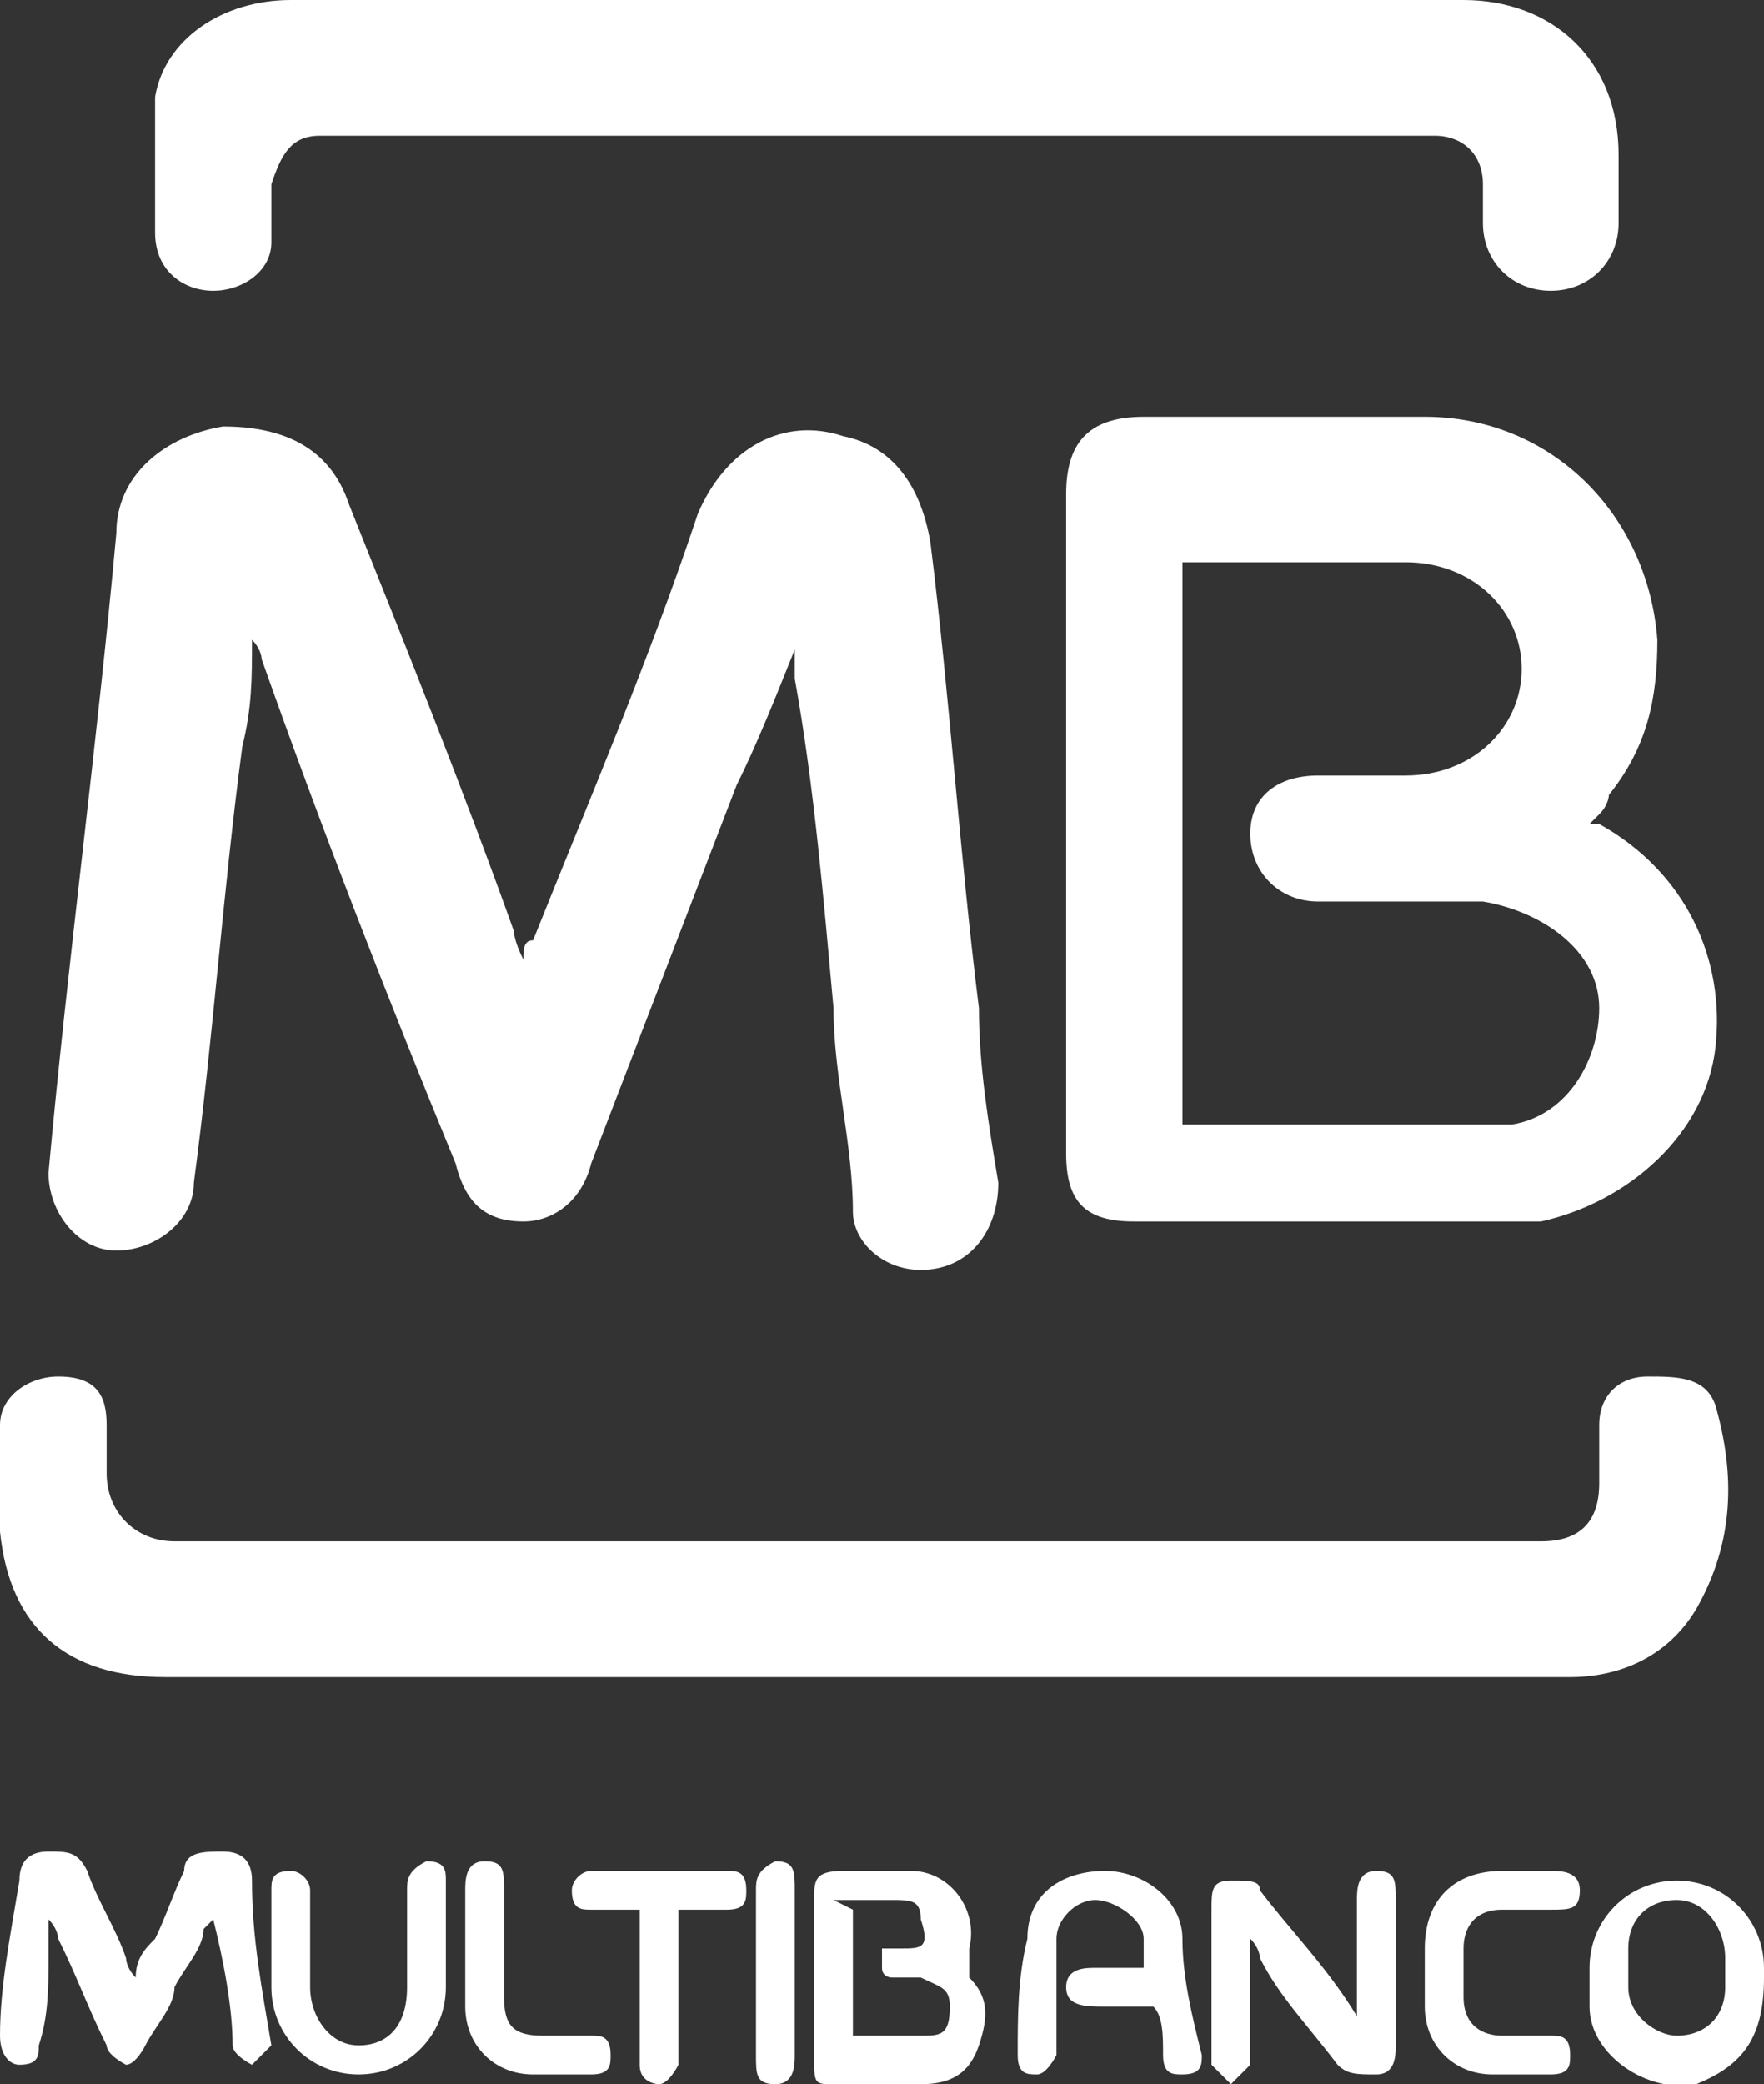
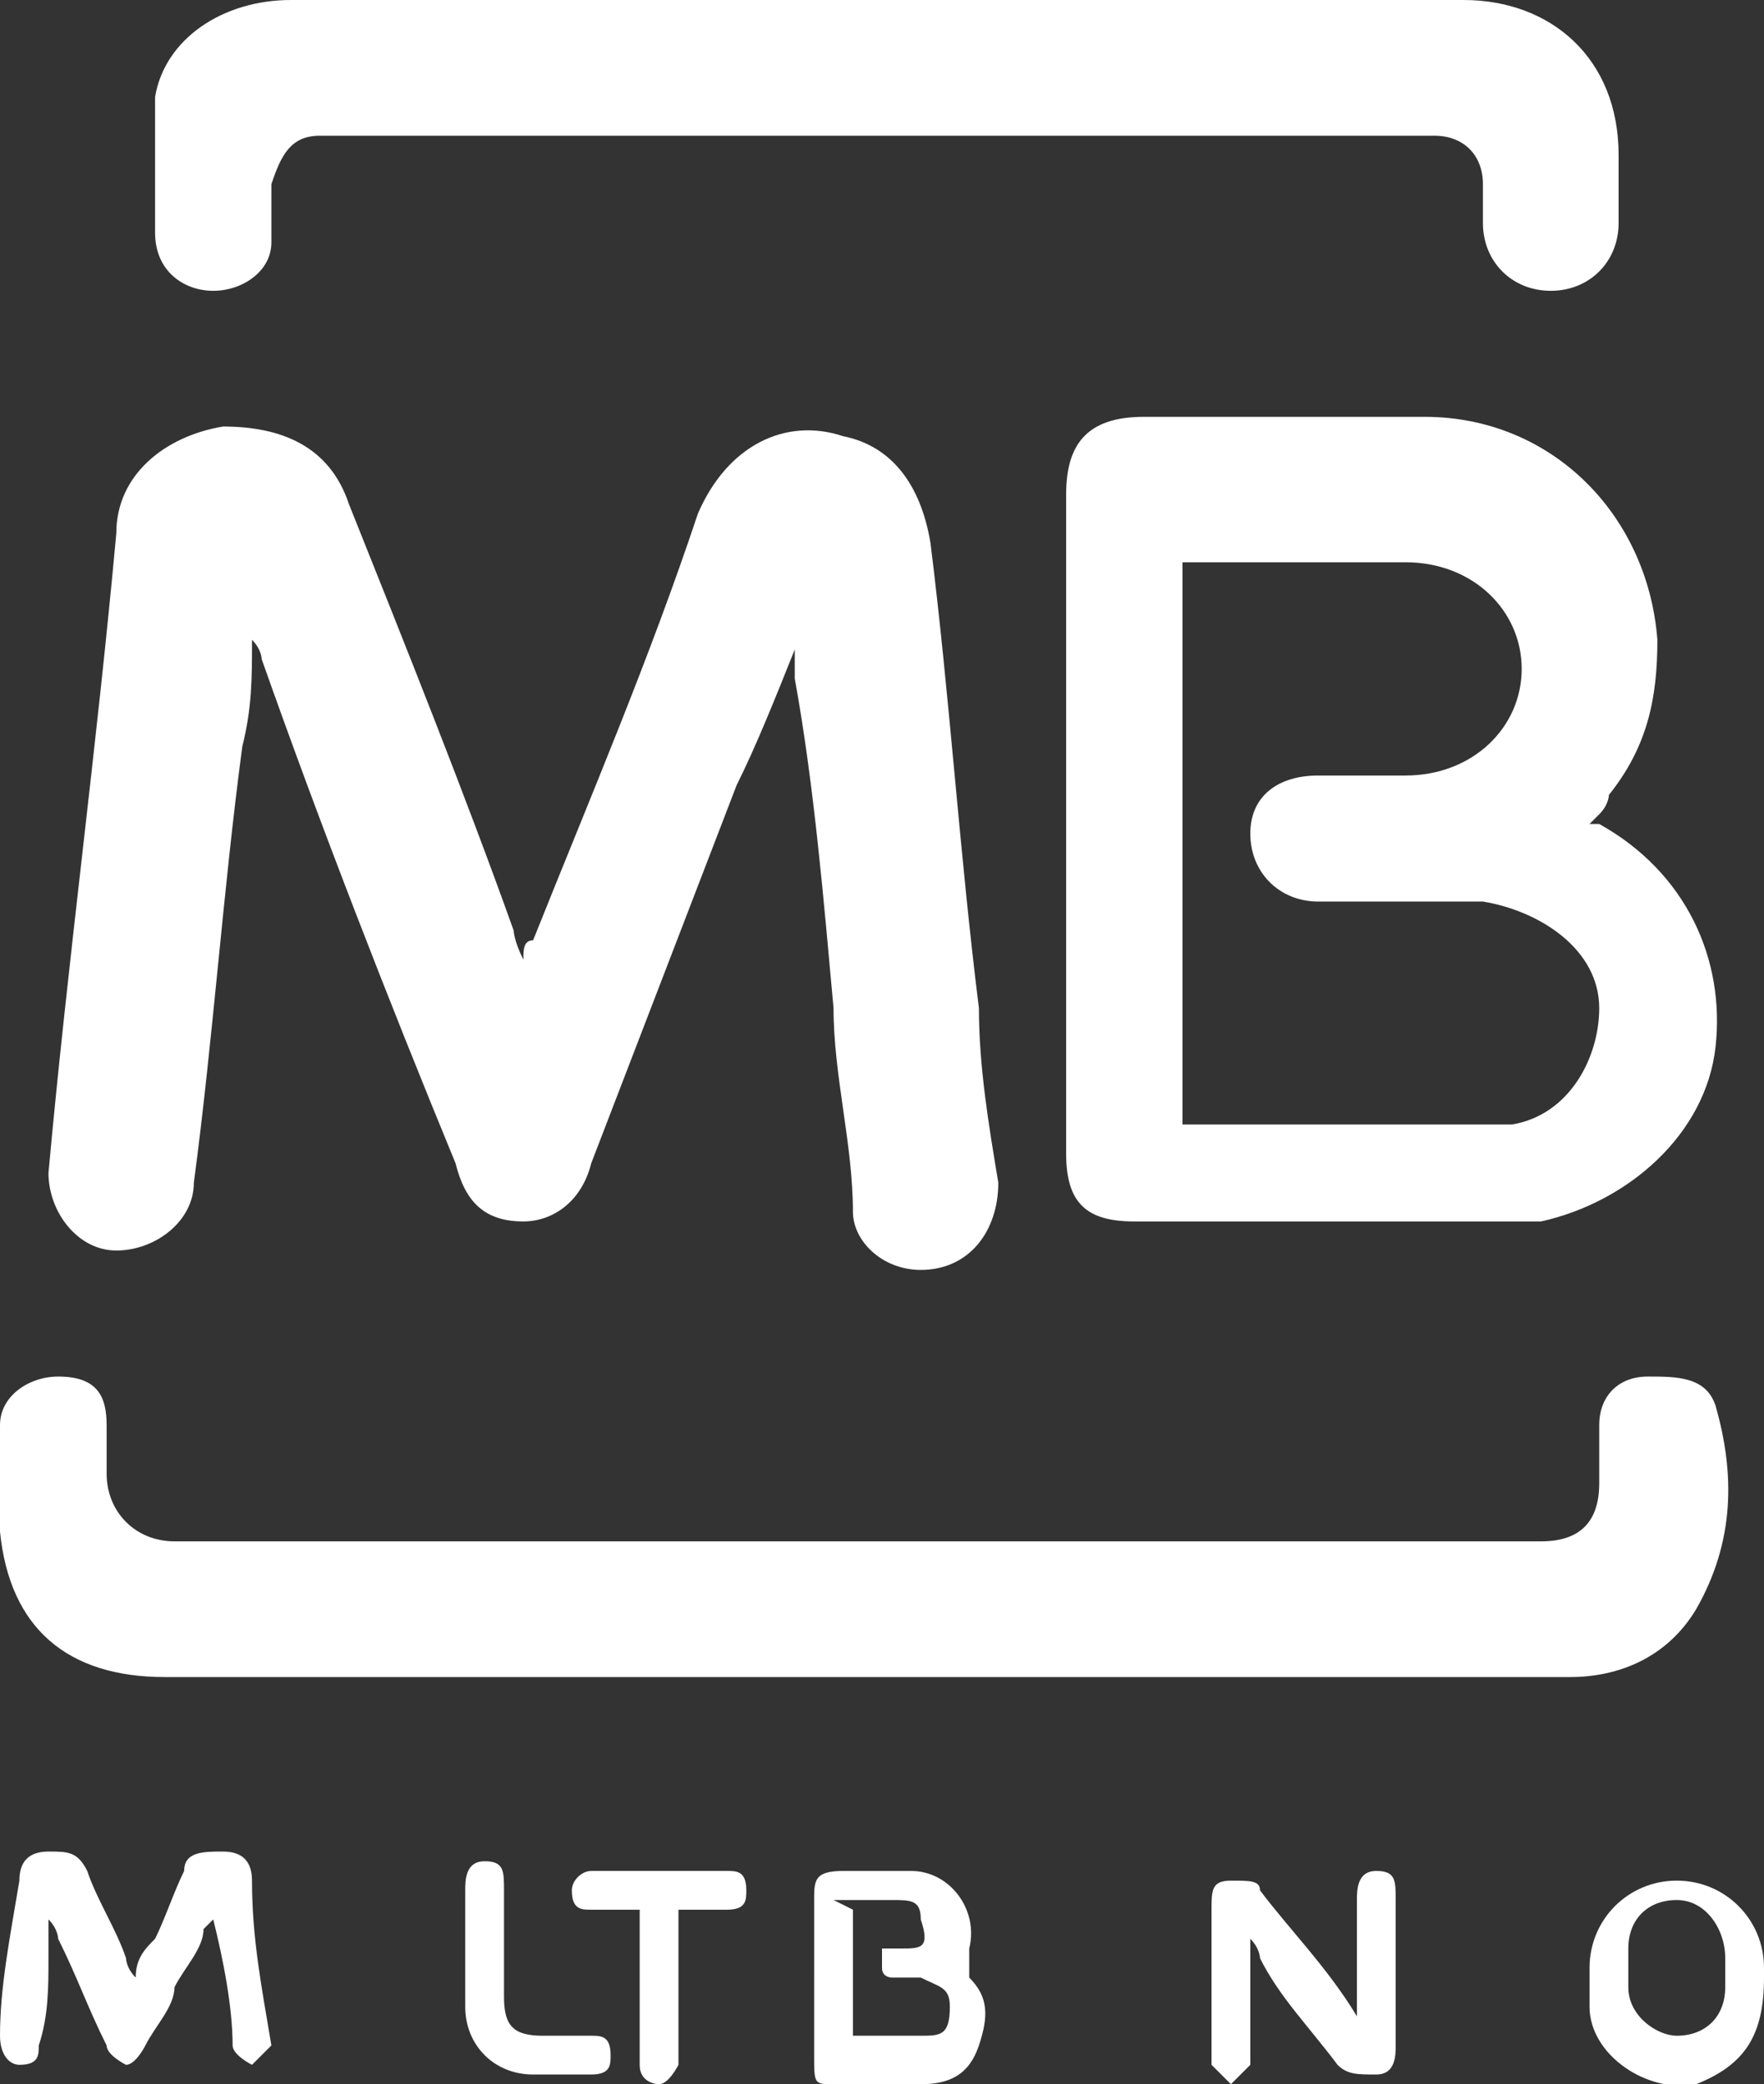
<svg xmlns="http://www.w3.org/2000/svg" id="Layer_1" data-name="Layer 1" version="1.1" viewBox="0 0 18.2 21.5">
  <rect x="0" y="0" width="18.2" height="21.5" fill="#333333" stroke="none" />
  <defs>
    <style>
      .cls-1 {
        fill: #fff;
        stroke-width: 0px;
      }
    </style>
  </defs>
  <g>
-     <path class="cls-1" d="M-130.2-252h-4.2c-.2-.9-.4-1.7-.6-2.6-.2,0-.4,0-.6,0-1.6,0-3.2,0-4.9,0-.3,0-.5.1-.6.4-.2.7-.5,1.3-.7,1.9,0,.1-.2.3-.3.3-1.5,0-2.9,0-4.4,0,0,0,0,0-.1,0,.3-.6.5-1.3.8-1.9,2-4.7,3.9-9.4,5.9-14.1.5-1.2,1.1-1.6,2.3-1.6,1.1,0,2.2,0,3.3,0,.3,0,.4.1.4.4.7,3.5,1.4,6.9,2.2,10.4.5,2.3,1,4.6,1.4,6.9ZM-137.1-264.7s0,0-.1,0c-.8,2.1-1.6,4.3-2.4,6.5h3.8c-.5-2.2-.9-4.3-1.3-6.5Z" />
    <path class="cls-1" d="M-177.5-252c-.5-1.8-.9-3.5-1.4-5.2-.8-3-1.5-6-2.3-9-.2-.8-.6-1.3-1.3-1.6-1.3-.5-2.7-.9-4-1.3,0,0-.1,0-.2,0,0-.2,0-.3.1-.5.6,0,1.2,0,1.8,0,1.9,0,3.8,0,5.8,0,1.3,0,2,.6,2.3,1.9.6,3.2,1.2,6.5,1.8,9.7,0,0,0,.1.1.2,0-.1.1-.3.2-.4,1.5-3.7,2.9-7.4,4.4-11.1.1-.3.3-.4.6-.4,1.4,0,2.8,0,4.3,0,0,.2-.1.3-.2.5-2.3,5.6-4.7,11.2-7,16.8-.1.3-.3.4-.6.4-1.5,0-2.9,0-4.4,0Z" />
    <path class="cls-1" d="M-158.5-256.5c1.5.8,3,1.2,4.7,1.1.7,0,1.4-.2,1.9-.5,1.1-.5,1.1-1.7.2-2.4-.6-.4-1.2-.7-1.8-1.1-.7-.5-1.5-.9-2.2-1.4-2.1-1.7-2.1-4.1-1-5.9.9-1.5,2.3-2.4,3.9-2.8,2.5-.7,4.9-.5,7.4.3-.3,1.2-.5,2.5-.8,3.6-.8-.2-1.6-.5-2.4-.6-.9-.2-1.8-.2-2.7,0-.3.1-.7.3-1,.5-.6.5-.6,1.2,0,1.7.3.3.7.5,1,.7.7.4,1.4.7,2.1,1.1,1,.6,1.8,1.2,2.4,2.2,1,1.9.5,4.6-1.2,6.1-1.2,1.1-2.7,1.6-4.3,1.9-2.1.3-4.3.1-6.3-.6-.8-.2-.7-.2-.5-.9.2-1.1.5-2.1.7-3.2Z" />
    <path class="cls-1" d="M-158.7-269.6c-1.3,5.9-2.5,11.7-3.8,17.6h-4.5c.2-.8.3-1.6.5-2.4,1.1-5,2.1-9.9,3.2-14.9,0-.2,0-.4.3-.4,1.4,0,2.8,0,4.3,0Z" />
  </g>
  <g>
    <path class="cls-1" d="M8.2,6.7c-.2.5-.4,1-.6,1.4-.5,1.3-1,2.6-1.5,3.9-.1.4-.4.6-.7.6-.4,0-.6-.2-.7-.6-.7-1.7-1.4-3.5-2-5.2,0,0,0-.1-.1-.2,0,.4,0,.7-.1,1.1-.2,1.5-.3,3-.5,4.5,0,.4-.4.7-.8.7-.4,0-.7-.4-.7-.8.2-2.2.5-4.4.7-6.6,0-.6.5-1,1.1-1.1.6,0,1.1.2,1.3.8.6,1.5,1.2,3,1.7,4.4,0,0,0,.1.1.3,0-.1,0-.2.1-.2.6-1.5,1.2-2.9,1.7-4.4.3-.7.9-1,1.5-.8.5.1.8.5.9,1.1.2,1.6.3,3.2.5,4.8,0,.6.1,1.2.2,1.8,0,.5-.3.9-.8.9-.4,0-.7-.3-.7-.6,0-.7-.2-1.4-.2-2.1-.1-1.1-.2-2.3-.4-3.4,0,0,0,0,0-.1,0,0,0,0,0,0Z" />
    <path class="cls-1" d="M16.4,8.5c0,0,0,0,.1,0,.9.5,1.3,1.4,1.2,2.3-.1.9-.9,1.6-1.8,1.8-.2,0-.4,0-.6,0-1.2,0-2.4,0-3.6,0-.5,0-.7-.2-.7-.7,0-2.3,0-4.5,0-6.8,0-.5.2-.8.8-.8,1,0,1.9,0,2.9,0,1.3,0,2.3,1,2.4,2.3,0,.6-.1,1.1-.5,1.6,0,0,0,.1-.1.2ZM12.2,11.6c0,0,.1,0,.2,0,1,0,1.9,0,2.9,0,0,0,.2,0,.3,0,.6-.1.9-.7.9-1.2,0-.6-.6-1-1.2-1.1-.6,0-1.1,0-1.7,0-.4,0-.7-.3-.7-.7,0-.4.3-.6.7-.6.3,0,.6,0,.9,0,.7,0,1.2-.5,1.2-1.1,0-.6-.5-1.1-1.2-1.1-.7,0-1.4,0-2.1,0,0,0-.1,0-.2,0v5.9Z" />
    <path class="cls-1" d="M9,17.3c-2.4,0-4.9,0-7.3,0-1,0-1.6-.5-1.7-1.5,0-.4,0-.7,0-1.1,0-.3.3-.5.6-.5.4,0,.5.2.5.5,0,.2,0,.3,0,.5,0,.4.3.7.7.7,0,0,0,0,0,0,4.7,0,9.3,0,14,0,0,0,0,0,.1,0,.4,0,.6-.2.6-.6,0-.2,0-.4,0-.6,0-.3.2-.5.5-.5.3,0,.6,0,.7.3.2.7.2,1.4-.2,2.1-.3.5-.8.7-1.3.7-2.5,0-4.9,0-7.4,0Z" />
    <path class="cls-1" d="M9.1,0c2,0,4,0,6,0,.9,0,1.6.6,1.6,1.6,0,.2,0,.5,0,.7,0,.4-.3.7-.7.7-.4,0-.7-.3-.7-.7,0-.1,0-.3,0-.4,0-.3-.2-.5-.5-.5-.1,0-.3,0-.4,0-3.6,0-7.2,0-10.7,0-.1,0-.3,0-.4,0-.3,0-.4.2-.5.5,0,.2,0,.4,0,.6,0,.3-.3.5-.6.5-.3,0-.6-.2-.6-.6,0-.5,0-.9,0-1.4C1.7.4,2.3,0,3,0c2,0,4.1,0,6.1,0Z" />
    <path class="cls-1" d="M2.1,19.9c0,.2-.2.4-.3.6,0,.2-.2.4-.3.6,0,0-.1.2-.2.2,0,0-.2-.1-.2-.2-.2-.4-.3-.7-.5-1.1,0,0,0-.1-.1-.2,0,.1,0,.2,0,.4,0,.3,0,.6-.1.9,0,.1,0,.2-.2.2-.1,0-.2-.1-.2-.3,0-.5.1-1,.2-1.6,0-.2.1-.3.3-.3.2,0,.3,0,.4.2.1.3.3.6.4.9,0,0,0,.1.1.2,0-.2.1-.3.2-.4.1-.2.2-.5.3-.7,0-.2.2-.2.4-.2.2,0,.3.1.3.3,0,.6.1,1.1.2,1.7,0,0-.1.1-.2.2,0,0-.2-.1-.2-.2,0-.4-.1-.9-.2-1.3,0,0,0,0,0,0Z" />
-     <path class="cls-1" d="M8.4,20.4c0-.3,0-.5,0-.8,0-.2,0-.3.3-.3.2,0,.5,0,.7,0,.4,0,.7.4.6.8,0,.1,0,.2,0,.3.2.2.2.4.1.7-.1.3-.3.4-.6.4-.3,0-.6,0-.9,0-.2,0-.2,0-.2-.3,0-.3,0-.6,0-.8ZM8.8,19.7c0,.5,0,.9,0,1.3,0,0,0,0,.1,0,.2,0,.4,0,.6,0,.2,0,.3,0,.3-.3,0-.2-.1-.2-.3-.3,0,0-.2,0-.3,0,0,0-.1,0-.1-.1,0,0,0-.1,0-.2,0,0,.1,0,.2,0,.2,0,.3,0,.2-.3,0-.2-.1-.2-.3-.2-.2,0-.4,0-.6,0Z" />
+     <path class="cls-1" d="M8.4,20.4c0-.3,0-.5,0-.8,0-.2,0-.3.3-.3.2,0,.5,0,.7,0,.4,0,.7.4.6.8,0,.1,0,.2,0,.3.2.2.2.4.1.7-.1.3-.3.4-.6.4-.3,0-.6,0-.9,0-.2,0-.2,0-.2-.3,0-.3,0-.6,0-.8ZM8.8,19.7c0,.5,0,.9,0,1.3,0,0,0,0,.1,0,.2,0,.4,0,.6,0,.2,0,.3,0,.3-.3,0-.2-.1-.2-.3-.3,0,0-.2,0-.3,0,0,0-.1,0-.1-.1,0,0,0-.1,0-.2,0,0,.1,0,.2,0,.2,0,.3,0,.2-.3,0-.2-.1-.2-.3-.2-.2,0-.4,0-.6,0" />
    <path class="cls-1" d="M12.9,20c0,.4,0,.7,0,1.1,0,0,0,.1,0,.2,0,0-.1.1-.2.2,0,0-.1-.1-.2-.2,0,0,0-.1,0-.2,0-.5,0-.9,0-1.4,0-.2,0-.3.2-.3.2,0,.3,0,.3.1.3.4.7.8,1,1.3,0,0,0-.2,0-.2,0-.3,0-.7,0-1,0-.1,0-.3.2-.3.2,0,.2.1.2.3,0,.5,0,1,0,1.5,0,.1,0,.3-.2.3-.2,0-.3,0-.4-.1-.3-.4-.6-.7-.8-1.1,0,0,0-.1-.1-.2,0,0,0,0,0,0Z" />
-     <path class="cls-1" d="M11.8,20.3c0-.1,0-.2,0-.3,0-.2-.3-.4-.5-.4-.2,0-.4.2-.4.4,0,.3,0,.5,0,.8,0,.1,0,.3,0,.4,0,0-.1.2-.2.2-.1,0-.2,0-.2-.2,0-.4,0-.8.1-1.2,0-.5.4-.7.8-.7.4,0,.8.3.8.7,0,.4.1.8.2,1.2,0,.1,0,.2-.2.2-.1,0-.2,0-.2-.2,0,0,0,0,0,0,0-.2,0-.4-.1-.5,0,0-.3,0-.5,0-.2,0-.4,0-.4-.2,0-.2.2-.2.3-.2.2,0,.3,0,.5,0Z" />
    <path class="cls-1" d="M18.2,20.4c0,.6-.2.9-.7,1.1-.5.1-1.1-.3-1.1-.8,0-.1,0-.3,0-.4,0-.5.4-.9.9-.9.5,0,.9.4.9.9,0,0,0,.1,0,.2ZM17.8,20.4h0c0,0,0-.1,0-.2,0-.3-.2-.6-.5-.6-.3,0-.5.2-.5.5,0,.1,0,.3,0,.4,0,.3.3.5.5.5.3,0,.5-.2.5-.5,0,0,0-.1,0-.2Z" />
-     <path class="cls-1" d="M2.8,20.1c0-.2,0-.4,0-.6,0-.1,0-.2.2-.2.1,0,.2.1.2.2,0,.3,0,.7,0,1,0,.3.2.6.5.6.3,0,.5-.2.5-.6,0-.3,0-.6,0-1,0-.1,0-.2.2-.3.2,0,.2.1.2.2,0,.4,0,.7,0,1.1,0,.5-.4.9-.9.9-.5,0-.9-.4-.9-.9,0-.2,0-.3,0-.5Z" />
-     <path class="cls-1" d="M15.8,19.3c0,0,.2,0,.2,0,.1,0,.3,0,.3.2,0,.2-.1.2-.3.2-.2,0-.3,0-.5,0-.3,0-.4.2-.4.4,0,.2,0,.4,0,.5,0,.3.2.4.4.4.2,0,.3,0,.5,0,.1,0,.2,0,.2.2,0,.1,0,.2-.2.2-.2,0-.4,0-.6,0-.4,0-.7-.3-.7-.7,0-.2,0-.4,0-.6,0-.5.3-.8.8-.8,0,0,.2,0,.2,0Z" />
    <path class="cls-1" d="M7,19.7c0,.5,0,.9,0,1.4,0,0,0,.2,0,.2,0,0-.1.2-.2.2,0,0-.2,0-.2-.2,0-.1,0-.3,0-.4,0-.4,0-.8,0-1.2-.2,0-.4,0-.5,0-.1,0-.2,0-.2-.2,0-.1.1-.2.2-.2.5,0,1,0,1.4,0,.1,0,.2,0,.2.2,0,.1,0,.2-.2.2-.2,0-.3,0-.5,0Z" />
    <path class="cls-1" d="M4.8,20.1c0-.2,0-.4,0-.6,0-.1,0-.3.2-.3.2,0,.2.1.2.3,0,.4,0,.7,0,1.1,0,.3.1.4.4.4.2,0,.3,0,.5,0,.1,0,.2,0,.2.2,0,.1,0,.2-.2.2-.2,0-.4,0-.6,0-.4,0-.7-.3-.7-.7,0-.2,0-.4,0-.6,0,0,0,0,0,0Z" />
-     <path class="cls-1" d="M8.2,20.4c0,.3,0,.6,0,.8,0,.1,0,.3-.2.3-.2,0-.2-.1-.2-.3,0-.6,0-1.1,0-1.7,0-.1,0-.2.2-.3.2,0,.2.1.2.3,0,.3,0,.5,0,.8Z" />
  </g>
</svg>